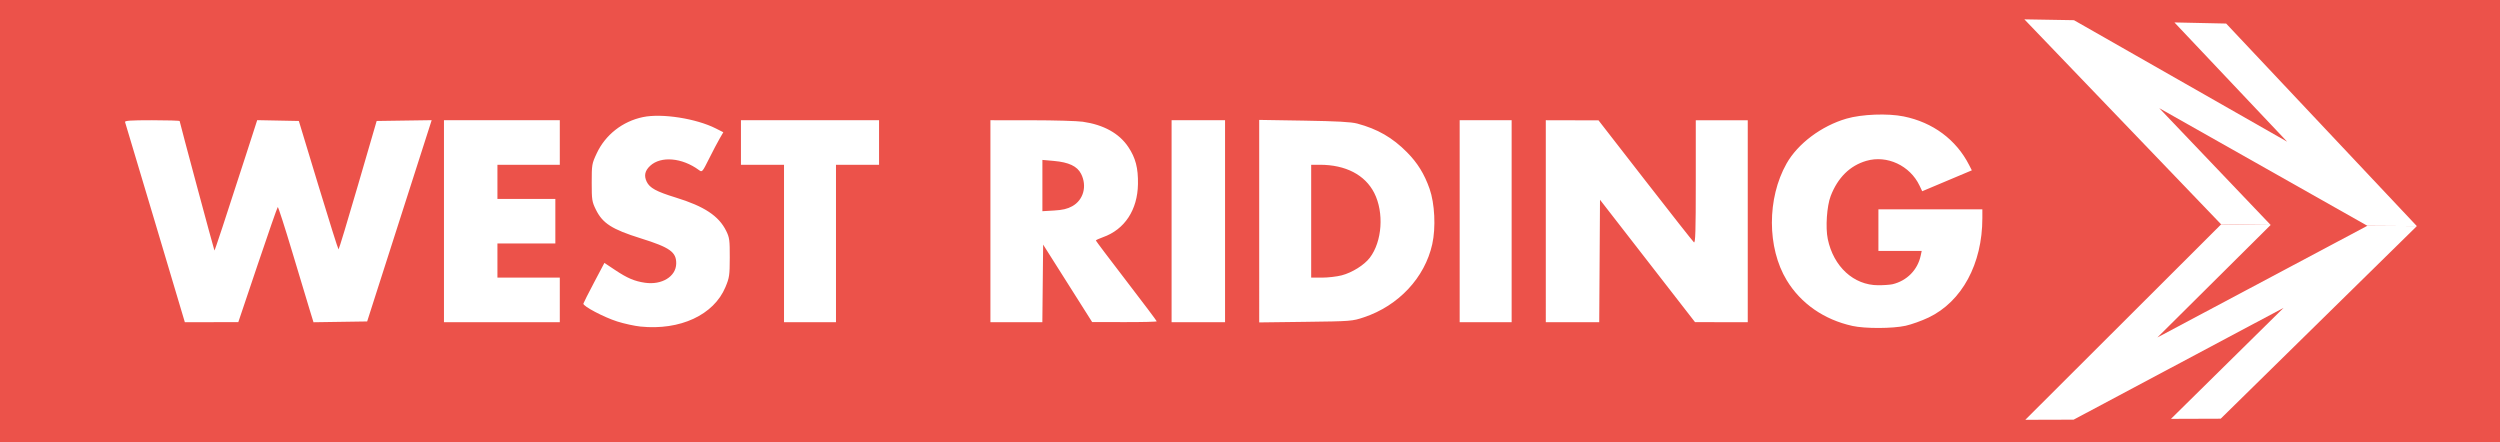
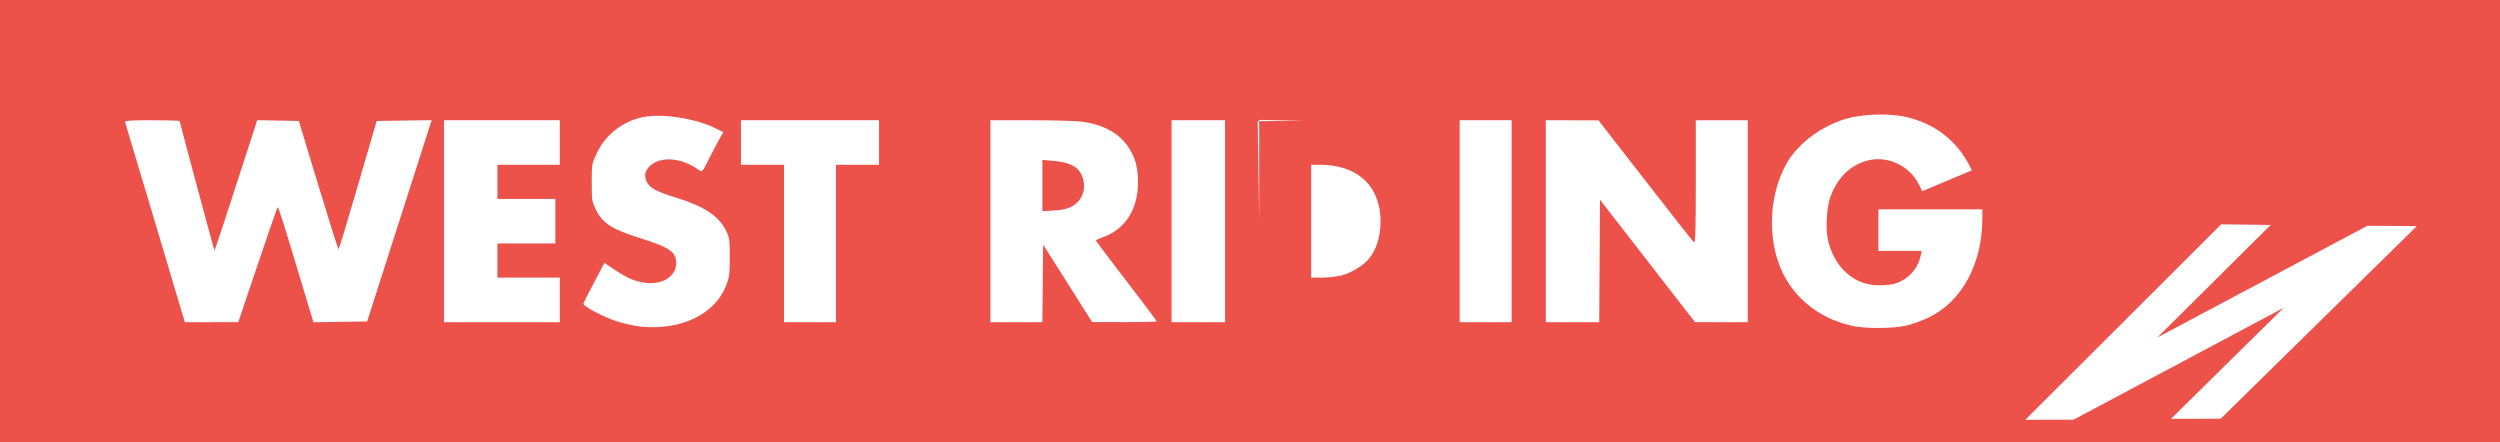
<svg xmlns="http://www.w3.org/2000/svg" xmlns:ns1="http://www.inkscape.org/namespaces/inkscape" xmlns:ns2="http://sodipodi.sourceforge.net/DTD/sodipodi-0.dtd" width="495.305mm" height="87.664mm" viewBox="0 0 495.305 87.664" version="1.1" id="svg8" ns1:version="0.92.3 (2405546, 2018-03-11)" ns2:docname="NBC West Riding.svg">
  <defs id="defs2" />
  <ns2:namedview id="base" pagecolor="#ffffff" bordercolor="#666666" borderopacity="1.0" ns1:pageopacity="0.0" ns1:pageshadow="2" ns1:zoom="0.35" ns1:cx="1127.3808" ns1:cy="87.758474" ns1:document-units="mm" ns1:current-layer="layer1" showgrid="false" ns1:window-width="1920" ns1:window-height="1013" ns1:window-x="-9" ns1:window-y="-9" ns1:window-maximized="1" ns1:snap-global="false" />
  <g ns1:label="Layer 1" ns1:groupmode="layer" id="layer1" transform="translate(832.599,-118.816)">
    <rect style="opacity:1;fill:#ec524a;fill-opacity:1;fill-rule:nonzero;stroke:none;stroke-width:0.65;stroke-linecap:round;stroke-linejoin:round;stroke-miterlimit:4;stroke-dasharray:none;stroke-dashoffset:0;stroke-opacity:1;paint-order:stroke fill markers" id="rect872" width="495.305" height="87.664" x="-832.599" y="118.816" />
    <g id="g870" transform="matrix(0.063,0,0,0.063,-438.786,118.119)" style="fill:#ffffff">
-       <path ns1:connector-curvature="0" id="path829" d="M 115.236,71.9 271.219,74.549 941.599,456.648 587.084,81.614 749.763,85.12 1349.475,722.119 1193.922,721.093 539.393,351.186 889.766,718.517 734.035,716.562 Z" style="fill:#ffffff;fill-opacity:1;stroke:none;stroke-width:0.592px;stroke-linecap:butt;stroke-linejoin:miter;stroke-opacity:1" />
      <path ns1:connector-curvature="0" id="path833" d="m 1349.475,722.119 -616.812,605.648 -156.383,0.53 354.235,-349.184 -660.442,351.714 -151.917,0.441 615.879,-614.705 155.73,1.955 -356.238,353.792 660.394,-351.216 z" style="fill:#ffffff;fill-opacity:1;stroke:none;stroke-width:0.592px;stroke-linecap:butt;stroke-linejoin:miter;stroke-opacity:1" />
    </g>
-     <path style="fill:#ffffff;stroke-width:0.294" d="m -705.715,183.514 c -1.164,-0.119 -3.239,-0.574 -4.611,-1.011 -2.641,-0.841 -6.804,-3.039 -6.694,-3.535 0.036,-0.162 0.988,-2.043 2.117,-4.181 l 2.052,-3.887 2.126,1.418 c 2.401,1.602 3.839,2.214 5.906,2.516 3.336,0.486 6.139,-1.22 6.194,-3.772 0.05,-2.303 -1.223,-3.213 -7.032,-5.028 -5.689,-1.778 -7.549,-2.968 -8.884,-5.686 -0.77,-1.568 -0.825,-1.924 -0.825,-5.357 0,-3.565 0.03,-3.742 0.997,-5.805 1.721,-3.672 5.112,-6.329 9.153,-7.171 3.755,-0.783 10.548,0.278 14.452,2.256 l 1.473,0.747 -0.719,1.236 c -0.396,0.68 -1.338,2.472 -2.094,3.982 -1.357,2.71 -1.384,2.74 -2.021,2.271 -3.343,-2.459 -7.537,-2.82 -9.669,-0.832 -1.038,0.968 -1.25,1.939 -0.684,3.132 0.589,1.242 1.9,1.959 5.735,3.139 5.694,1.751 8.556,3.644 10.027,6.632 0.644,1.309 0.711,1.808 0.702,5.271 -0.009,3.536 -0.074,3.978 -0.857,5.852 -2.305,5.518 -8.984,8.617 -16.841,7.814 z m 240.122,-0.127 c -5.628,-1.241 -10.222,-4.434 -13.018,-9.047 -3.902,-6.438 -3.917,-16.237 -0.035,-23.117 2.229,-3.951 6.908,-7.459 11.876,-8.904 3.026,-0.88 8.162,-1.078 11.329,-0.437 5.784,1.172 10.396,4.593 12.961,9.615 l 0.544,1.066 -4.915,2.07 -4.915,2.07 -0.532,-1.117 c -1.893,-3.973 -6.445,-6.094 -10.532,-4.906 -3.257,0.947 -5.659,3.315 -7.069,6.967 -0.765,1.982 -1.054,6.24 -0.579,8.525 1.138,5.473 5.13,9.139 9.969,9.155 1.103,0.003 2.397,-0.088 2.874,-0.202 2.837,-0.682 4.956,-2.832 5.562,-5.642 l 0.206,-0.956 h -4.289 -4.289 v -4.119 -4.119 h 10.297 10.297 v 1.744 c 0,9.053 -4.052,16.541 -10.658,19.694 -1.339,0.639 -3.387,1.373 -4.552,1.63 -2.568,0.567 -8.029,0.584 -10.533,0.032 z m -336.242,-20.378 c -3.22,-10.801 -5.914,-19.803 -5.987,-20.005 -0.104,-0.286 1.087,-0.368 5.341,-0.368 3.011,0 5.474,0.075 5.474,0.168 0,0.215 6.809,25.552 6.892,25.644 0.063,0.07 2.152,-6.262 6.213,-18.832 l 2.26,-6.995 4.125,0.081 4.125,0.081 3.859,12.721 c 2.122,6.997 3.925,12.722 4.006,12.723 0.081,0.001 1.814,-5.724 3.851,-12.721 l 3.704,-12.723 5.449,-0.08 5.449,-0.08 -4.838,15.084 c -2.661,8.296 -5.537,17.268 -6.391,19.938 l -1.553,4.854 -5.316,0.08 -5.316,0.08 -0.748,-2.434 c -0.412,-1.339 -1.966,-6.498 -3.454,-11.466 -1.488,-4.968 -2.783,-8.985 -2.876,-8.926 -0.094,0.059 -1.891,5.214 -3.995,11.457 l -3.825,11.35 -5.297,0.003 -5.297,0.003 z m 57.195,-0.368 v -20.005 h 11.474 11.474 v 4.413 4.413 h -6.178 -6.178 v 3.383 3.383 h 5.737 5.737 v 4.413 4.413 h -5.737 -5.737 v 3.383 3.383 h 6.178 6.178 v 4.413 4.413 h -11.474 -11.474 z m 67.371,4.413 v -15.592 h -4.266 -4.266 v -4.413 -4.413 h 13.68 13.68 v 4.413 4.413 h -4.266 -4.266 v 15.592 15.592 h -5.148 -5.148 z m 40.894,-4.413 v -20.005 l 8.164,0.006 c 4.49,0.003 9.047,0.134 10.127,0.29 4.152,0.601 7.221,2.302 9.026,5.005 1.447,2.166 1.966,4.159 1.915,7.35 -0.081,5.119 -2.633,8.995 -6.926,10.52 -0.779,0.277 -1.416,0.572 -1.416,0.655 8.9e-4,0.083 2.715,3.682 6.031,7.997 3.316,4.315 6.029,7.923 6.029,8.017 0,0.094 -2.879,0.165 -6.399,0.157 l -6.399,-0.014 -4.854,-7.671 -4.854,-7.671 -0.078,7.685 -0.078,7.685 h -5.144 -5.144 z m 16.201,-2.965 c 2.236,-1.226 2.994,-4.002 1.755,-6.43 -0.765,-1.499 -2.423,-2.284 -5.379,-2.546 l -2.28,-0.202 v 5.08 5.08 l 2.3,-0.133 c 1.701,-0.099 2.639,-0.319 3.604,-0.848 z m 19.692,2.965 v -20.005 h 5.296 5.296 v 20.005 20.005 h -5.296 -5.296 z m 17.358,-0.007 v -20.062 l 8.899,0.144 c 6.536,0.106 9.329,0.26 10.518,0.579 4.043,1.086 6.979,2.778 9.856,5.68 2.09,2.108 3.438,4.287 4.481,7.241 1.027,2.91 1.259,7.707 0.53,10.984 -1.475,6.631 -6.674,12.19 -13.543,14.48 -2.311,0.771 -2.521,0.787 -11.547,0.9 l -9.194,0.115 z m 16.34,10.733 c 2.059,-0.532 4.471,-2.041 5.574,-3.487 2.453,-3.216 2.847,-8.955 0.882,-12.829 -1.823,-3.592 -5.673,-5.59 -10.773,-5.59 h -1.725 v 11.18 11.18 h 2.145 c 1.18,0 2.934,-0.204 3.898,-0.453 z m 23.377,-10.726 v -20.005 h 5.148 5.148 v 20.005 20.005 h -5.148 -5.148 z m 17.064,0 v -20.005 l 5.222,0.012 5.222,0.012 9.267,11.926 c 5.097,6.559 9.433,12.064 9.635,12.234 0.293,0.245 0.368,-2.173 0.368,-11.937 v -12.245 h 5.148 5.148 v 20.005 20.005 l -5.222,-0.004 -5.222,-0.004 -9.414,-12.124 -9.414,-12.124 -0.077,12.129 -0.077,12.129 h -5.292 -5.292 z" id="path1024" ns1:connector-curvature="0" />
+     <path style="fill:#ffffff;stroke-width:0.294" d="m -705.715,183.514 c -1.164,-0.119 -3.239,-0.574 -4.611,-1.011 -2.641,-0.841 -6.804,-3.039 -6.694,-3.535 0.036,-0.162 0.988,-2.043 2.117,-4.181 l 2.052,-3.887 2.126,1.418 c 2.401,1.602 3.839,2.214 5.906,2.516 3.336,0.486 6.139,-1.22 6.194,-3.772 0.05,-2.303 -1.223,-3.213 -7.032,-5.028 -5.689,-1.778 -7.549,-2.968 -8.884,-5.686 -0.77,-1.568 -0.825,-1.924 -0.825,-5.357 0,-3.565 0.03,-3.742 0.997,-5.805 1.721,-3.672 5.112,-6.329 9.153,-7.171 3.755,-0.783 10.548,0.278 14.452,2.256 l 1.473,0.747 -0.719,1.236 c -0.396,0.68 -1.338,2.472 -2.094,3.982 -1.357,2.71 -1.384,2.74 -2.021,2.271 -3.343,-2.459 -7.537,-2.82 -9.669,-0.832 -1.038,0.968 -1.25,1.939 -0.684,3.132 0.589,1.242 1.9,1.959 5.735,3.139 5.694,1.751 8.556,3.644 10.027,6.632 0.644,1.309 0.711,1.808 0.702,5.271 -0.009,3.536 -0.074,3.978 -0.857,5.852 -2.305,5.518 -8.984,8.617 -16.841,7.814 z m 240.122,-0.127 c -5.628,-1.241 -10.222,-4.434 -13.018,-9.047 -3.902,-6.438 -3.917,-16.237 -0.035,-23.117 2.229,-3.951 6.908,-7.459 11.876,-8.904 3.026,-0.88 8.162,-1.078 11.329,-0.437 5.784,1.172 10.396,4.593 12.961,9.615 l 0.544,1.066 -4.915,2.07 -4.915,2.07 -0.532,-1.117 c -1.893,-3.973 -6.445,-6.094 -10.532,-4.906 -3.257,0.947 -5.659,3.315 -7.069,6.967 -0.765,1.982 -1.054,6.24 -0.579,8.525 1.138,5.473 5.13,9.139 9.969,9.155 1.103,0.003 2.397,-0.088 2.874,-0.202 2.837,-0.682 4.956,-2.832 5.562,-5.642 l 0.206,-0.956 h -4.289 -4.289 v -4.119 -4.119 h 10.297 10.297 v 1.744 c 0,9.053 -4.052,16.541 -10.658,19.694 -1.339,0.639 -3.387,1.373 -4.552,1.63 -2.568,0.567 -8.029,0.584 -10.533,0.032 z m -336.242,-20.378 c -3.22,-10.801 -5.914,-19.803 -5.987,-20.005 -0.104,-0.286 1.087,-0.368 5.341,-0.368 3.011,0 5.474,0.075 5.474,0.168 0,0.215 6.809,25.552 6.892,25.644 0.063,0.07 2.152,-6.262 6.213,-18.832 l 2.26,-6.995 4.125,0.081 4.125,0.081 3.859,12.721 c 2.122,6.997 3.925,12.722 4.006,12.723 0.081,0.001 1.814,-5.724 3.851,-12.721 l 3.704,-12.723 5.449,-0.08 5.449,-0.08 -4.838,15.084 c -2.661,8.296 -5.537,17.268 -6.391,19.938 l -1.553,4.854 -5.316,0.08 -5.316,0.08 -0.748,-2.434 c -0.412,-1.339 -1.966,-6.498 -3.454,-11.466 -1.488,-4.968 -2.783,-8.985 -2.876,-8.926 -0.094,0.059 -1.891,5.214 -3.995,11.457 l -3.825,11.35 -5.297,0.003 -5.297,0.003 z m 57.195,-0.368 v -20.005 h 11.474 11.474 v 4.413 4.413 h -6.178 -6.178 v 3.383 3.383 h 5.737 5.737 v 4.413 4.413 h -5.737 -5.737 v 3.383 3.383 h 6.178 6.178 v 4.413 4.413 h -11.474 -11.474 z m 67.371,4.413 v -15.592 h -4.266 -4.266 v -4.413 -4.413 h 13.68 13.68 v 4.413 4.413 h -4.266 -4.266 v 15.592 15.592 h -5.148 -5.148 z m 40.894,-4.413 v -20.005 l 8.164,0.006 c 4.49,0.003 9.047,0.134 10.127,0.29 4.152,0.601 7.221,2.302 9.026,5.005 1.447,2.166 1.966,4.159 1.915,7.35 -0.081,5.119 -2.633,8.995 -6.926,10.52 -0.779,0.277 -1.416,0.572 -1.416,0.655 8.9e-4,0.083 2.715,3.682 6.031,7.997 3.316,4.315 6.029,7.923 6.029,8.017 0,0.094 -2.879,0.165 -6.399,0.157 l -6.399,-0.014 -4.854,-7.671 -4.854,-7.671 -0.078,7.685 -0.078,7.685 h -5.144 -5.144 z m 16.201,-2.965 c 2.236,-1.226 2.994,-4.002 1.755,-6.43 -0.765,-1.499 -2.423,-2.284 -5.379,-2.546 l -2.28,-0.202 v 5.08 5.08 l 2.3,-0.133 c 1.701,-0.099 2.639,-0.319 3.604,-0.848 z m 19.692,2.965 v -20.005 h 5.296 5.296 v 20.005 20.005 h -5.296 -5.296 z m 17.358,-0.007 v -20.062 l 8.899,0.144 l -9.194,0.115 z m 16.34,10.733 c 2.059,-0.532 4.471,-2.041 5.574,-3.487 2.453,-3.216 2.847,-8.955 0.882,-12.829 -1.823,-3.592 -5.673,-5.59 -10.773,-5.59 h -1.725 v 11.18 11.18 h 2.145 c 1.18,0 2.934,-0.204 3.898,-0.453 z m 23.377,-10.726 v -20.005 h 5.148 5.148 v 20.005 20.005 h -5.148 -5.148 z m 17.064,0 v -20.005 l 5.222,0.012 5.222,0.012 9.267,11.926 c 5.097,6.559 9.433,12.064 9.635,12.234 0.293,0.245 0.368,-2.173 0.368,-11.937 v -12.245 h 5.148 5.148 v 20.005 20.005 l -5.222,-0.004 -5.222,-0.004 -9.414,-12.124 -9.414,-12.124 -0.077,12.129 -0.077,12.129 h -5.292 -5.292 z" id="path1024" ns1:connector-curvature="0" />
  </g>
</svg>